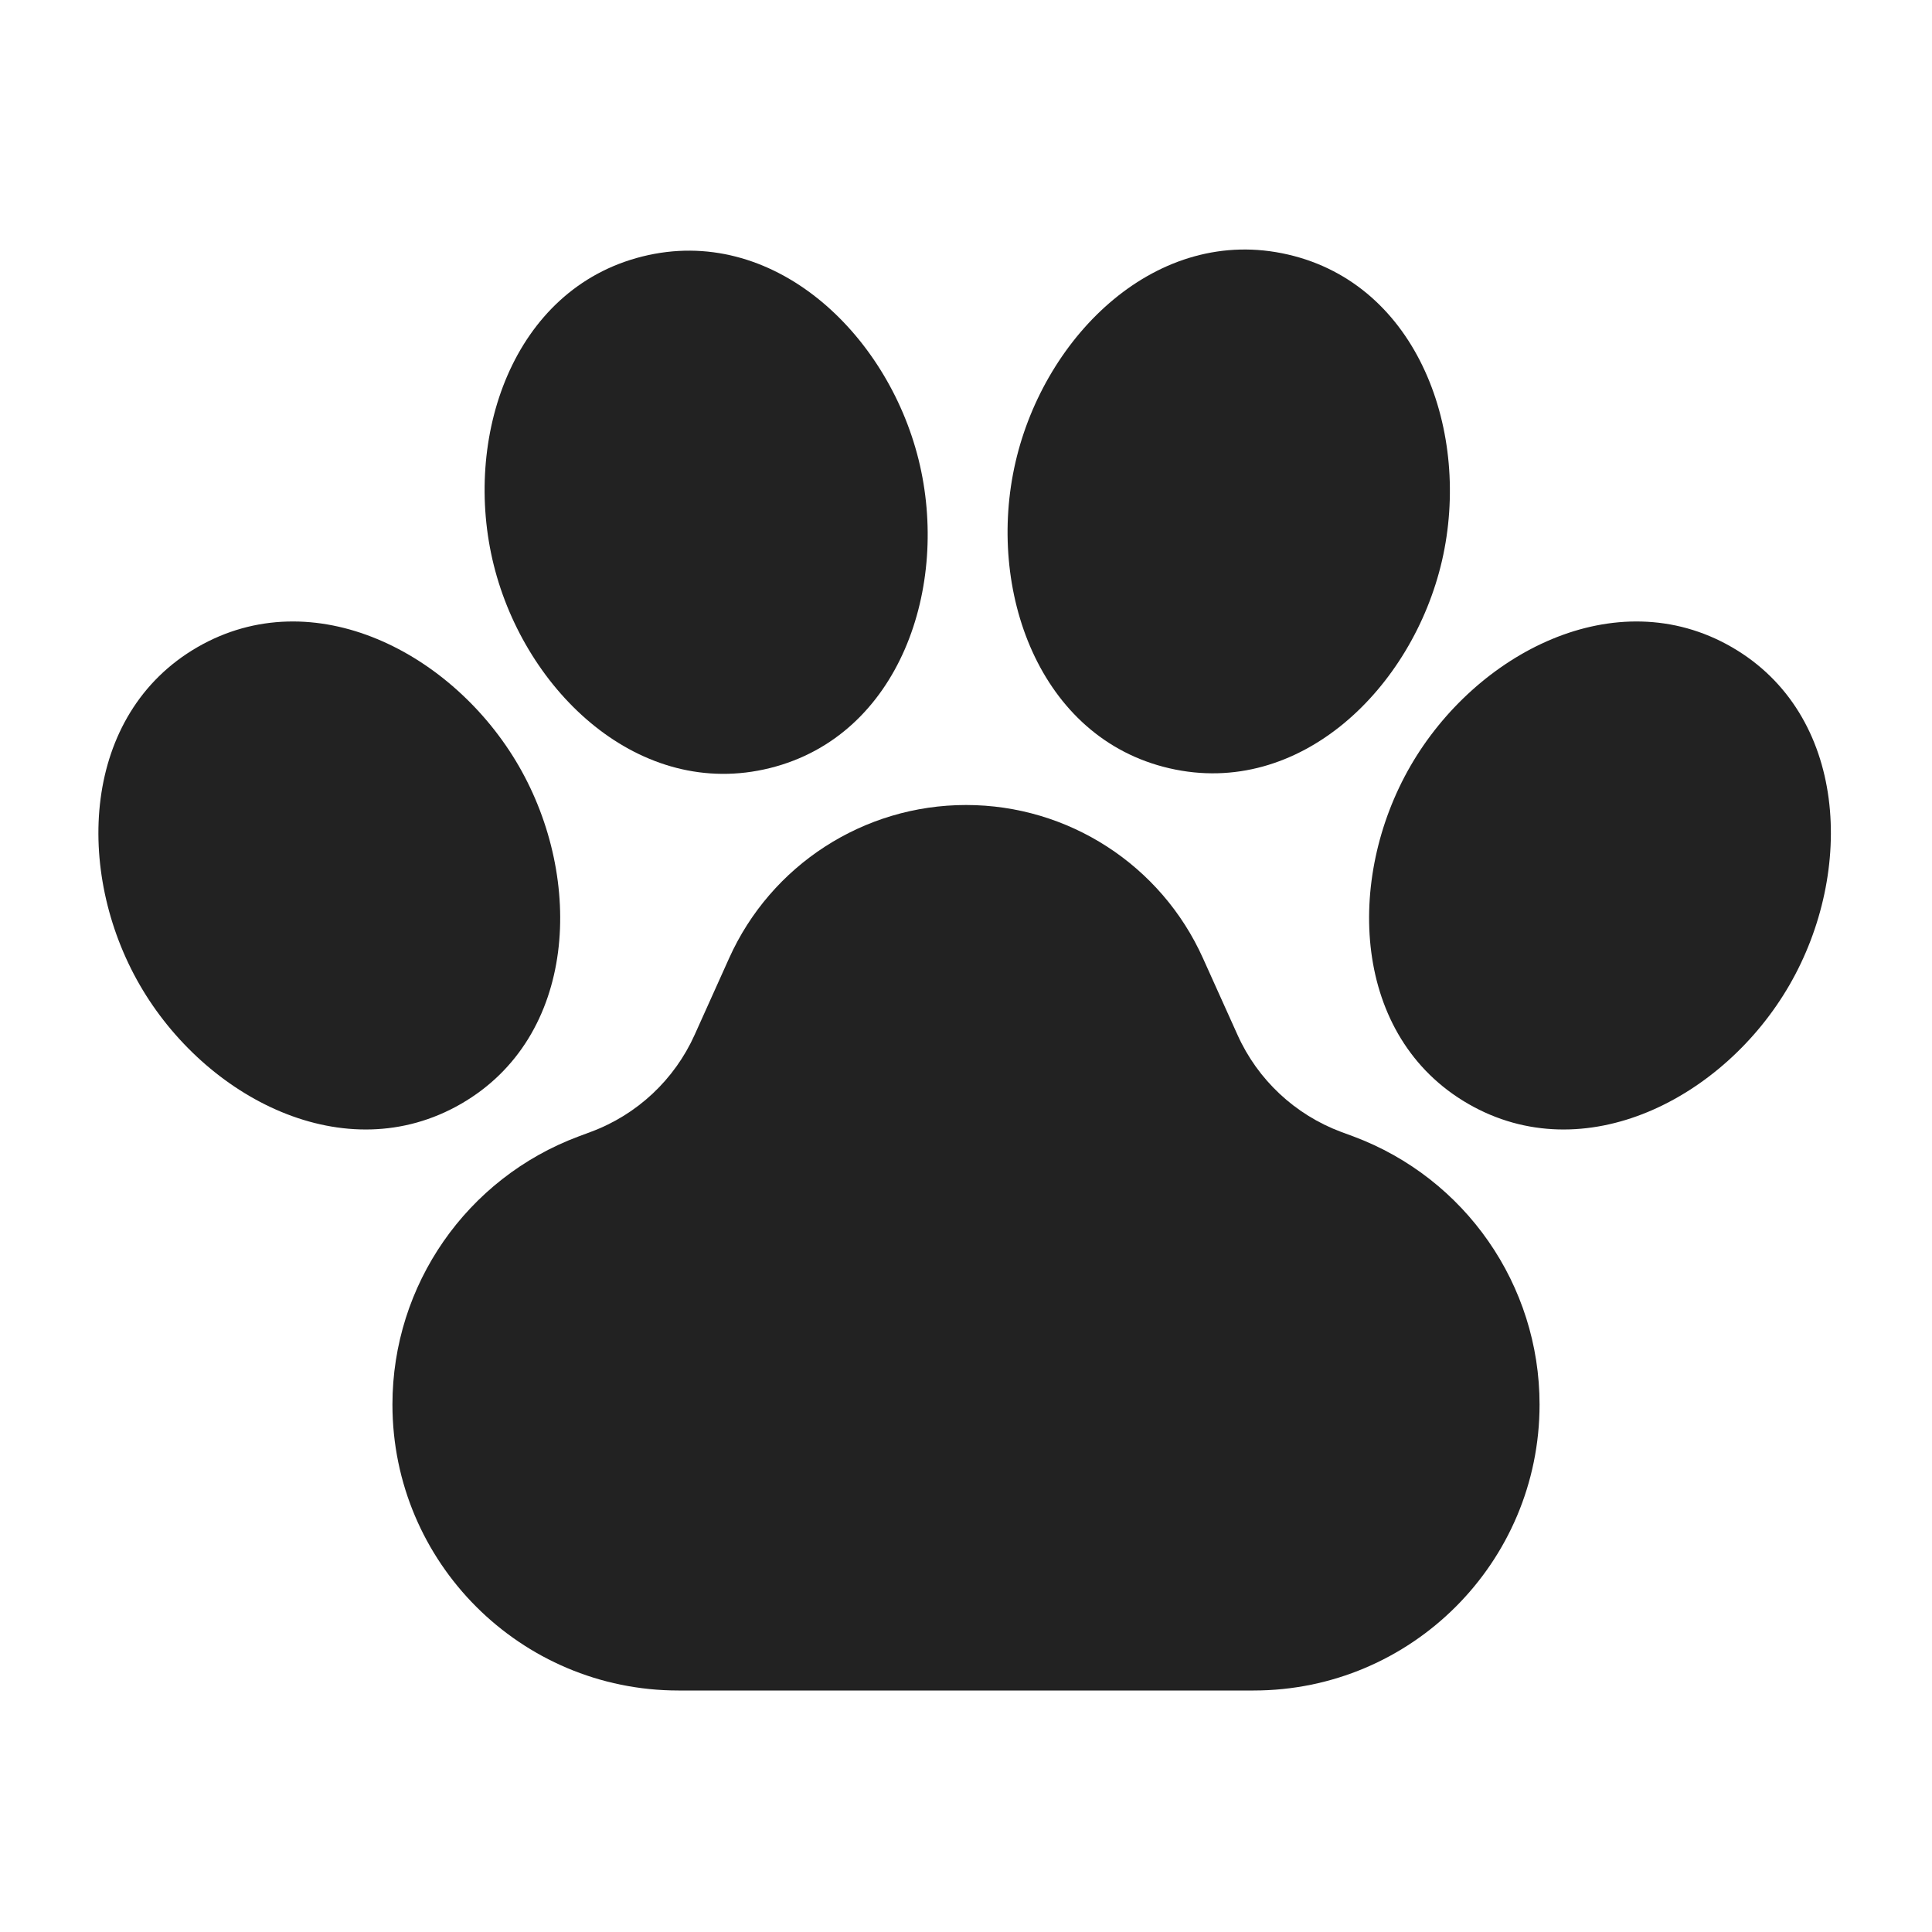
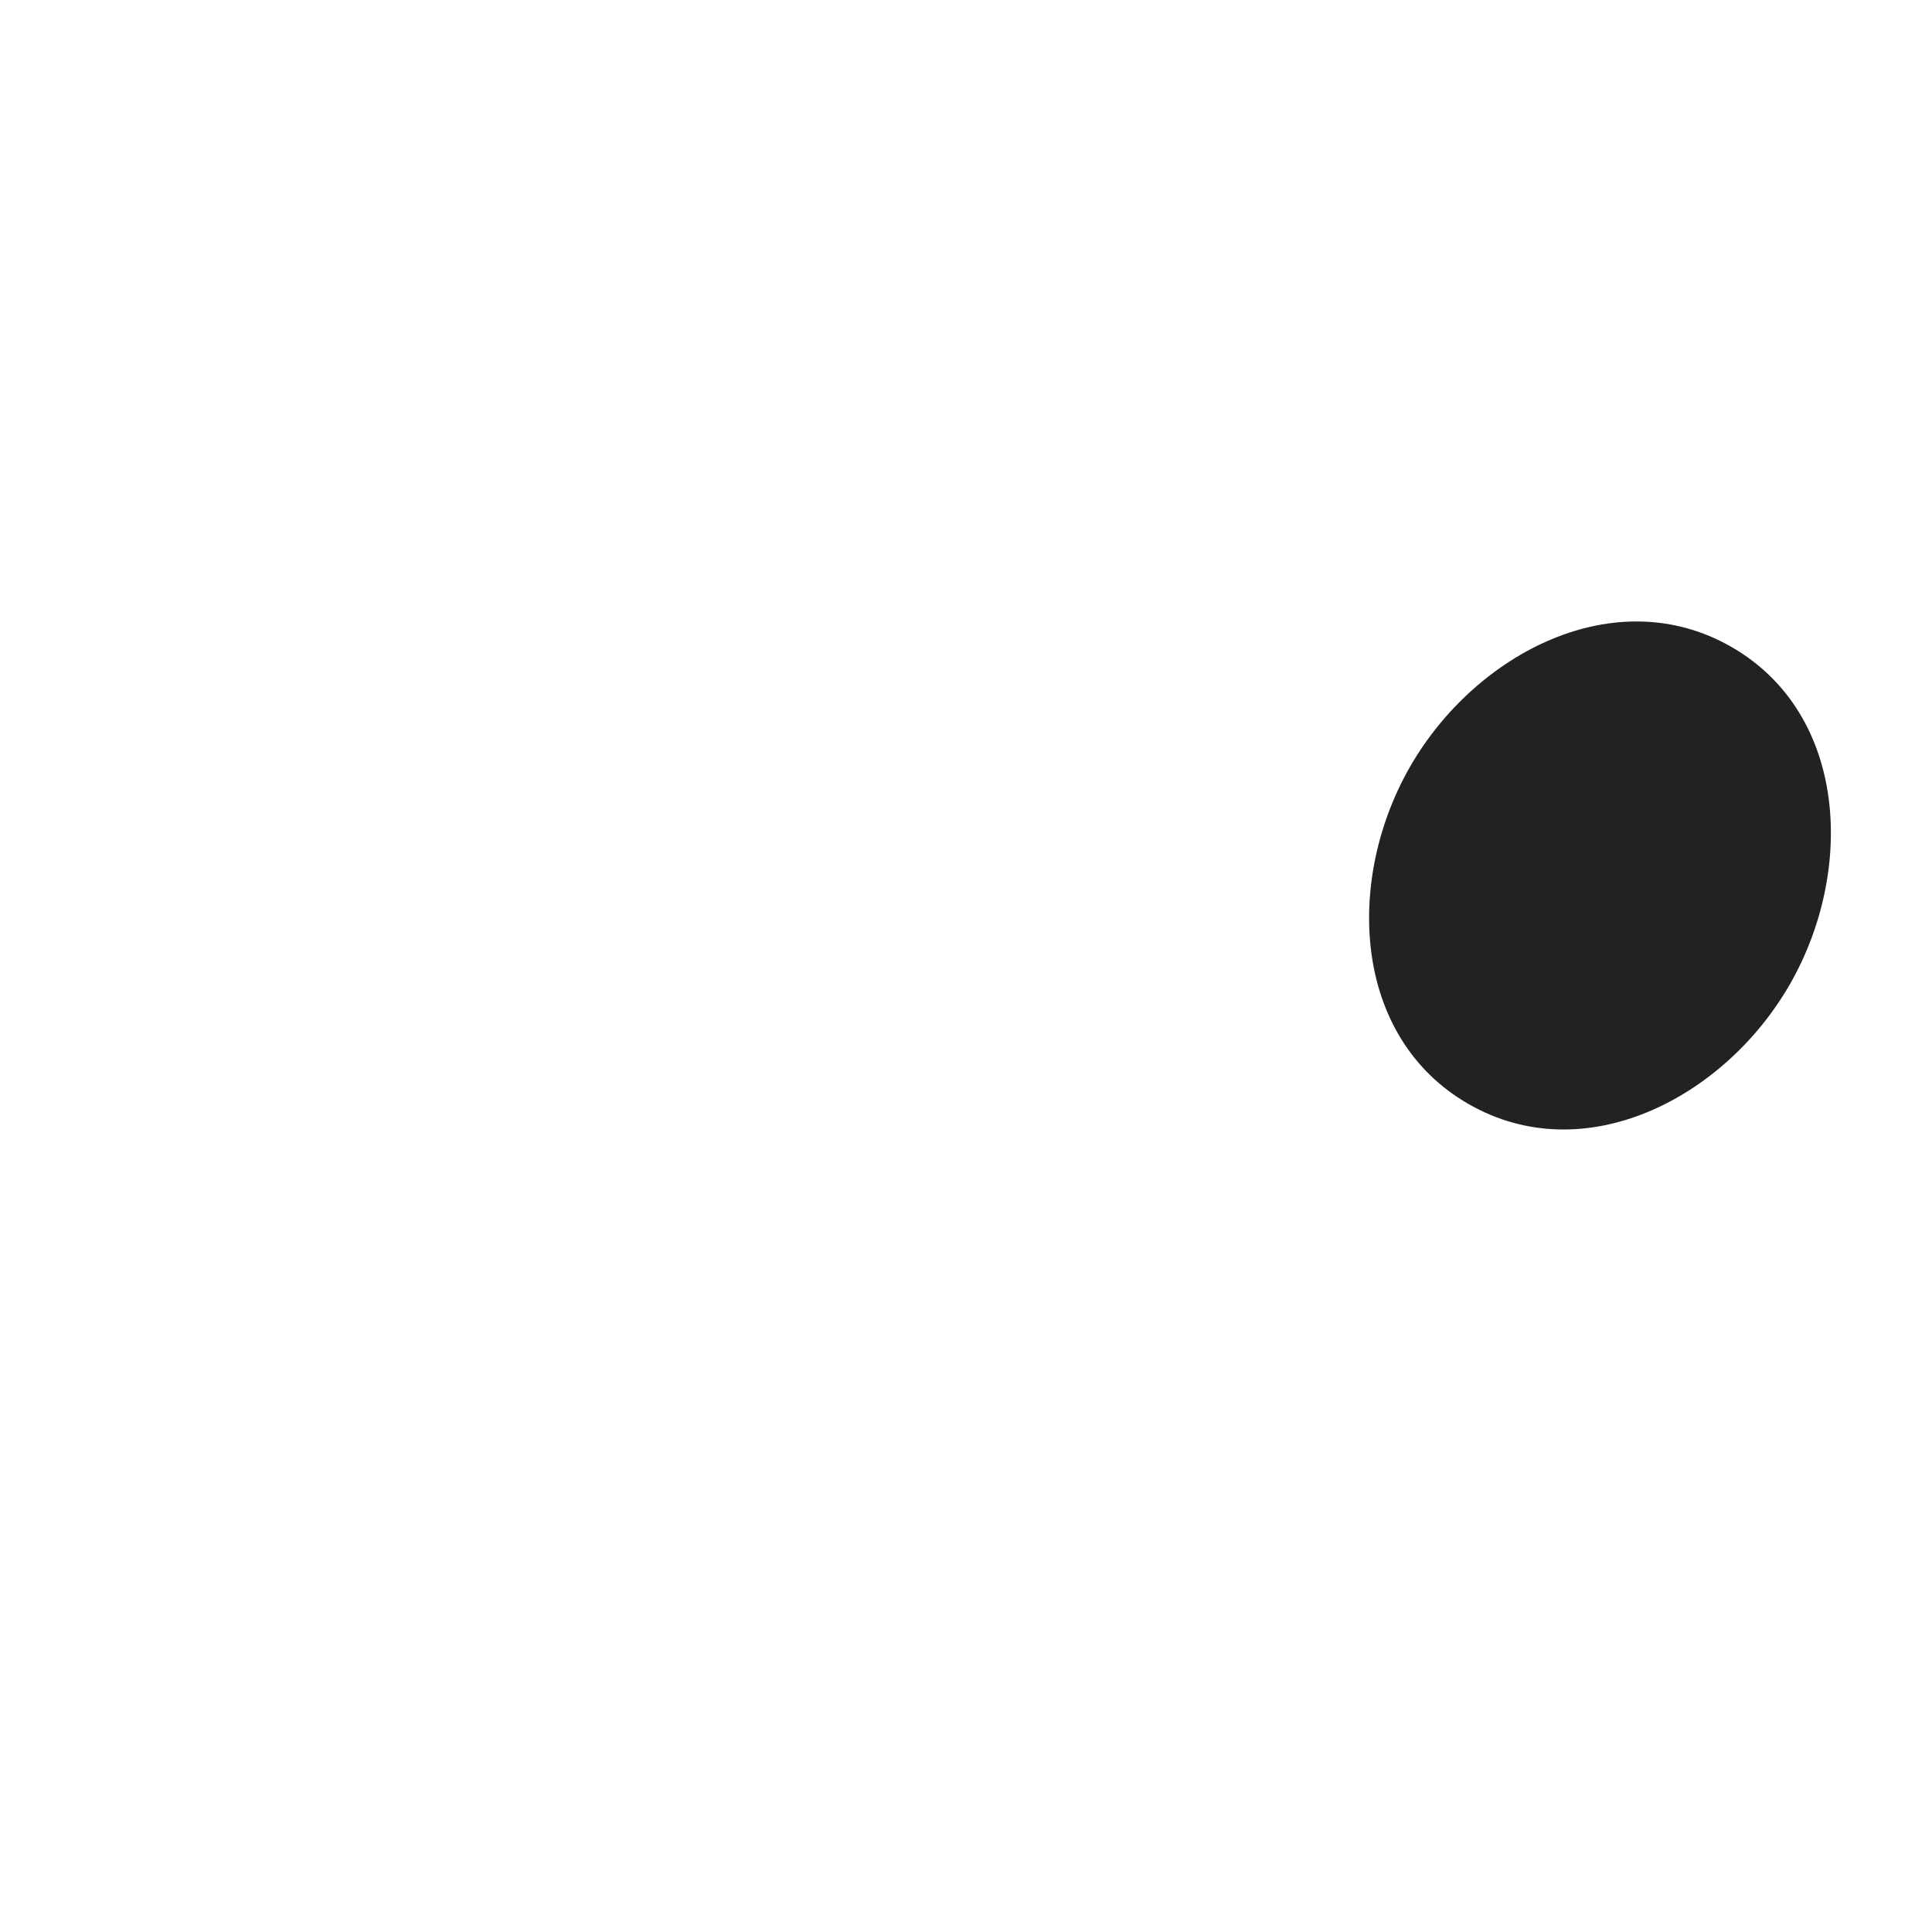
<svg xmlns="http://www.w3.org/2000/svg" width="24" height="24" viewBox="0 0 24 24" fill="none">
-   <path d="M16 3.162C17.622 3.536 18.278 5.382 17.913 6.965C17.547 8.547 16.149 9.919 14.527 9.544C12.905 9.17 12.249 7.324 12.615 5.741C12.98 4.159 14.379 2.787 16 3.162Z" fill="#222222" />
-   <path d="M6.134 7.021C5.741 5.445 6.365 3.589 7.98 3.186C9.595 2.783 11.017 4.13 11.41 5.706C11.803 7.282 11.18 9.139 9.565 9.541C7.949 9.944 6.527 8.597 6.134 7.021Z" fill="#222222" />
-   <path d="M12.001 10C10.73 10 9.578 10.745 9.057 11.904L8.629 12.855C8.378 13.413 7.914 13.847 7.341 14.06L7.188 14.117C5.797 14.636 4.875 15.963 4.875 17.447C4.875 19.409 6.466 21 8.428 21H15.572C17.534 21 19.125 19.409 19.125 17.447C19.125 15.963 18.203 14.636 16.812 14.117L16.66 14.061C16.087 13.847 15.623 13.413 15.373 12.856L14.944 11.904C14.423 10.745 13.271 10 12.001 10Z" fill="#222222" />
-   <path d="M1.736 12.235C0.924 10.828 1.012 8.872 2.453 8.039C3.895 7.207 5.633 8.11 6.445 9.516C7.257 10.923 7.17 12.88 5.728 13.712C4.287 14.544 2.548 13.642 1.736 12.235Z" fill="#222222" />
  <path d="M21.513 8.039C22.955 8.872 23.042 10.828 22.23 12.235C21.418 13.642 19.68 14.544 18.238 13.712C16.797 12.88 16.709 10.923 17.521 9.516C18.333 8.11 20.072 7.207 21.513 8.039Z" fill="#222222" />
</svg>